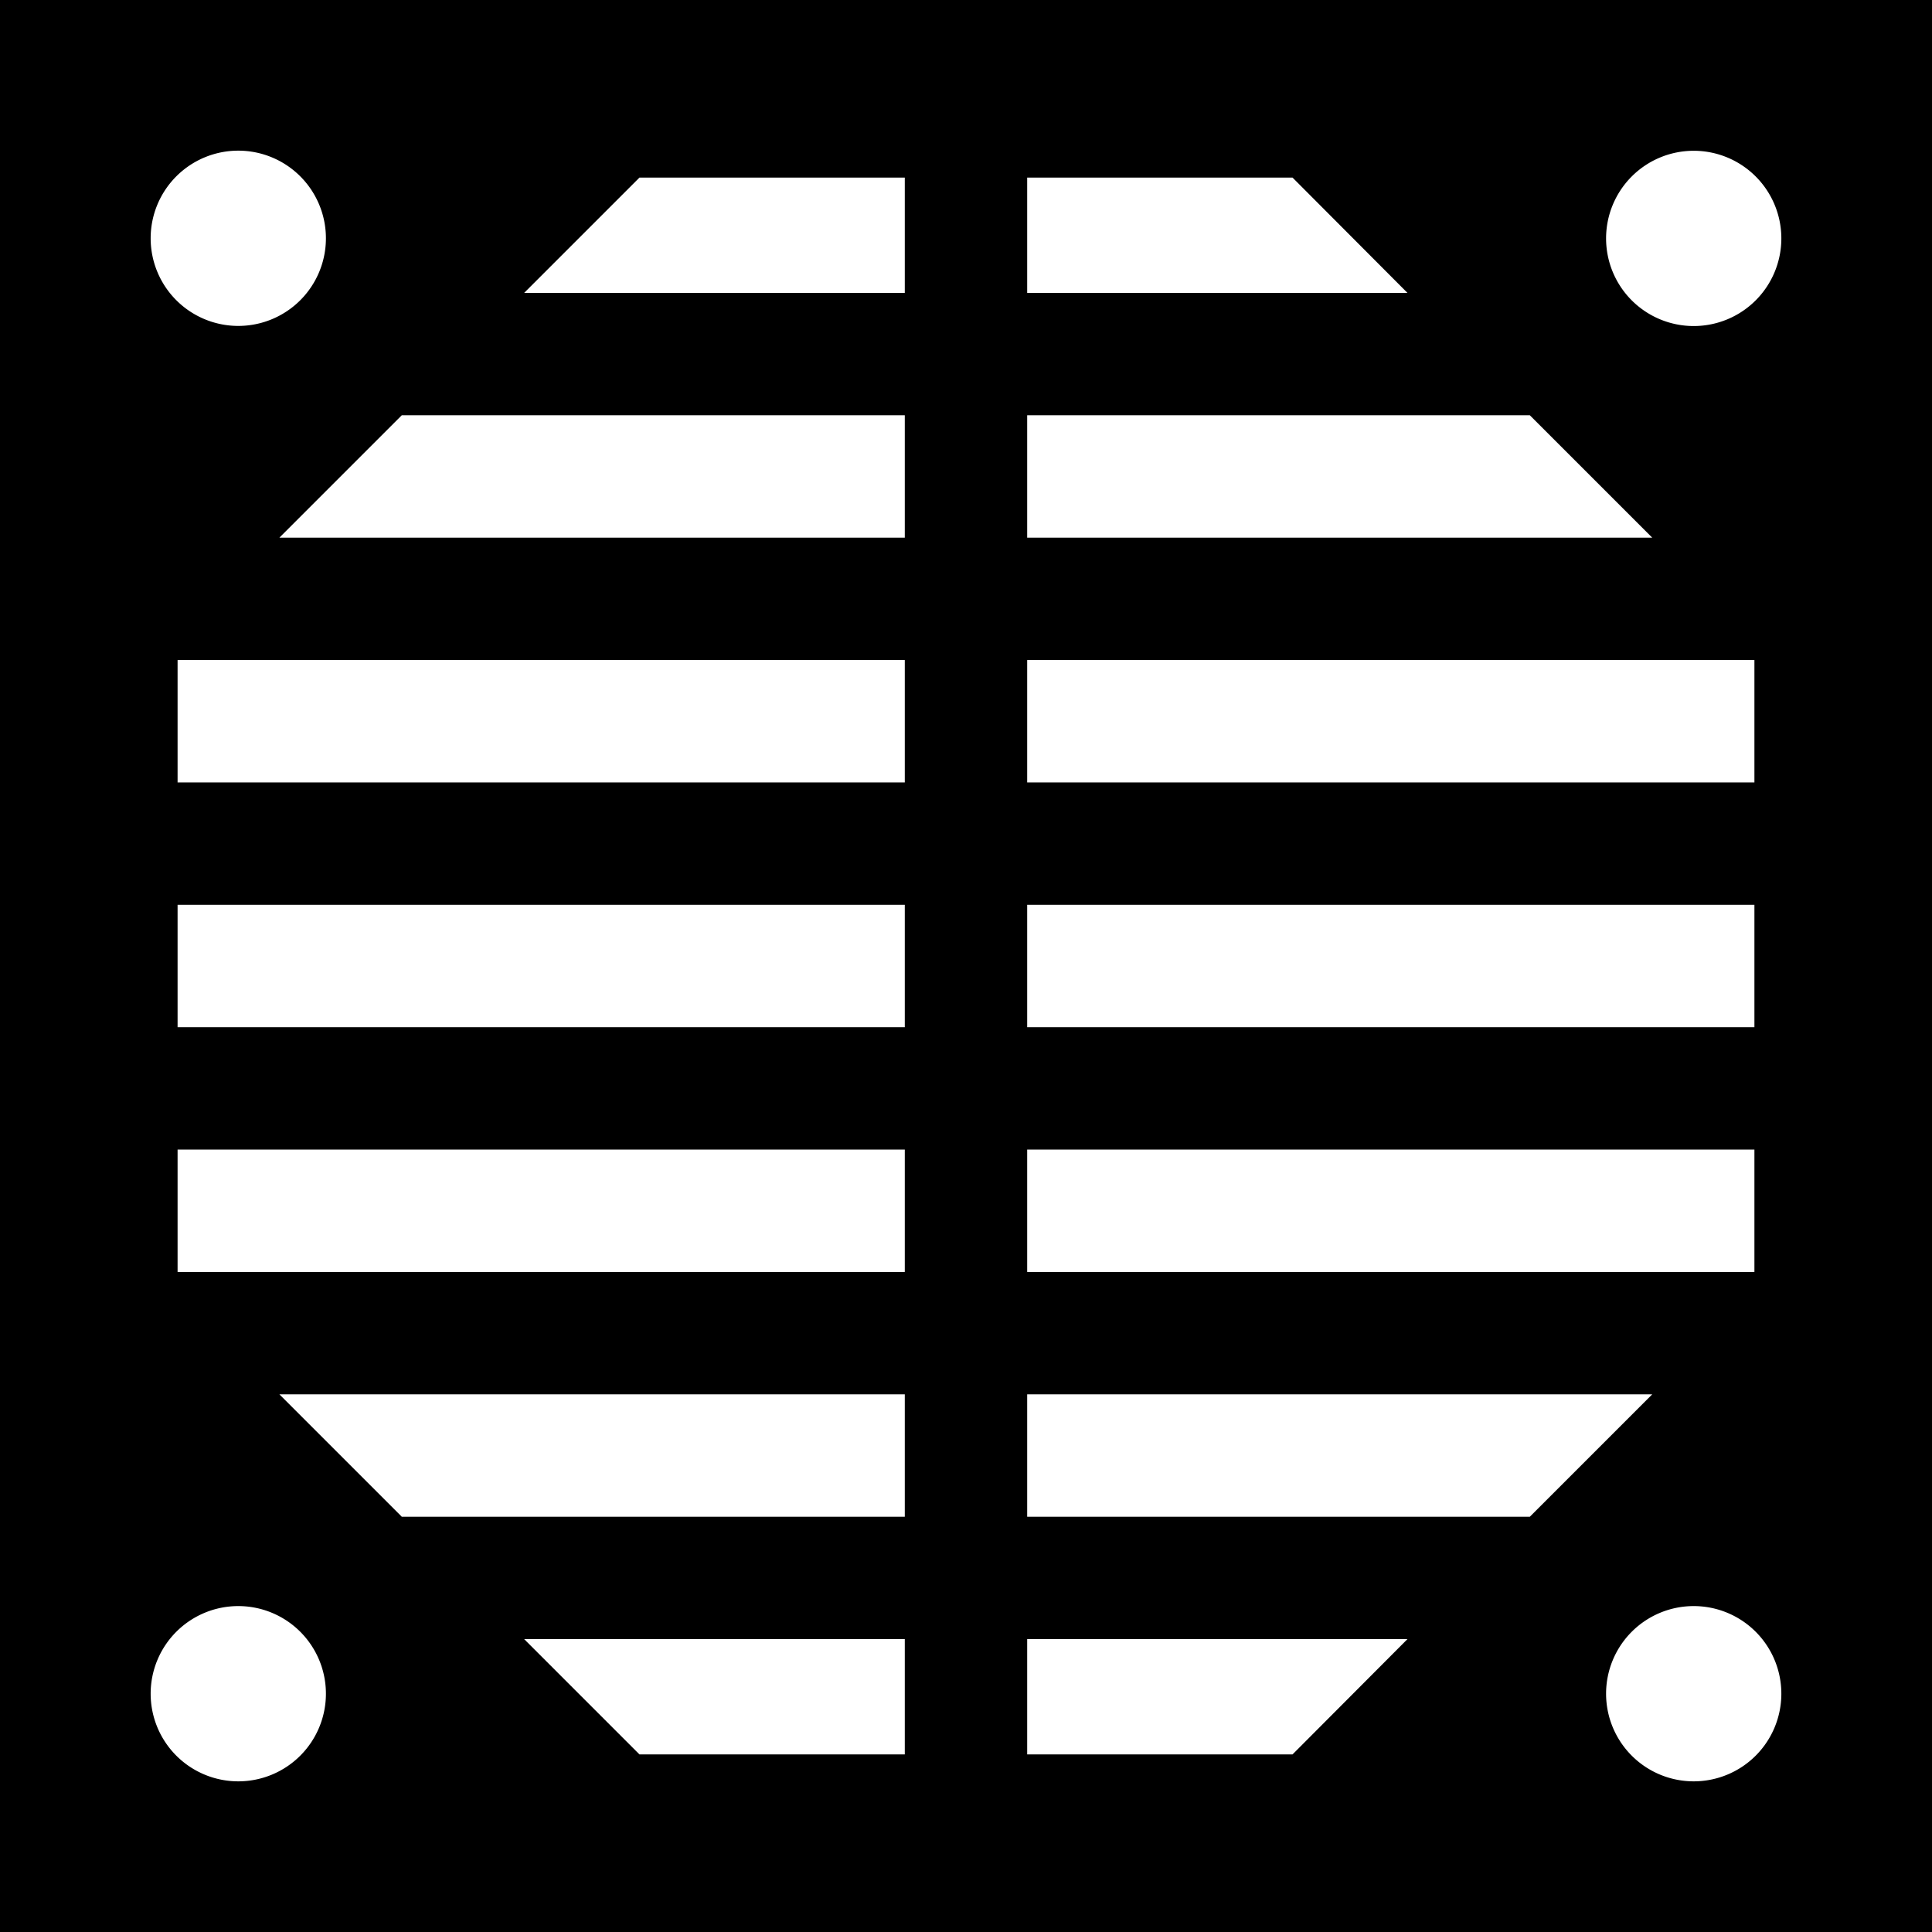
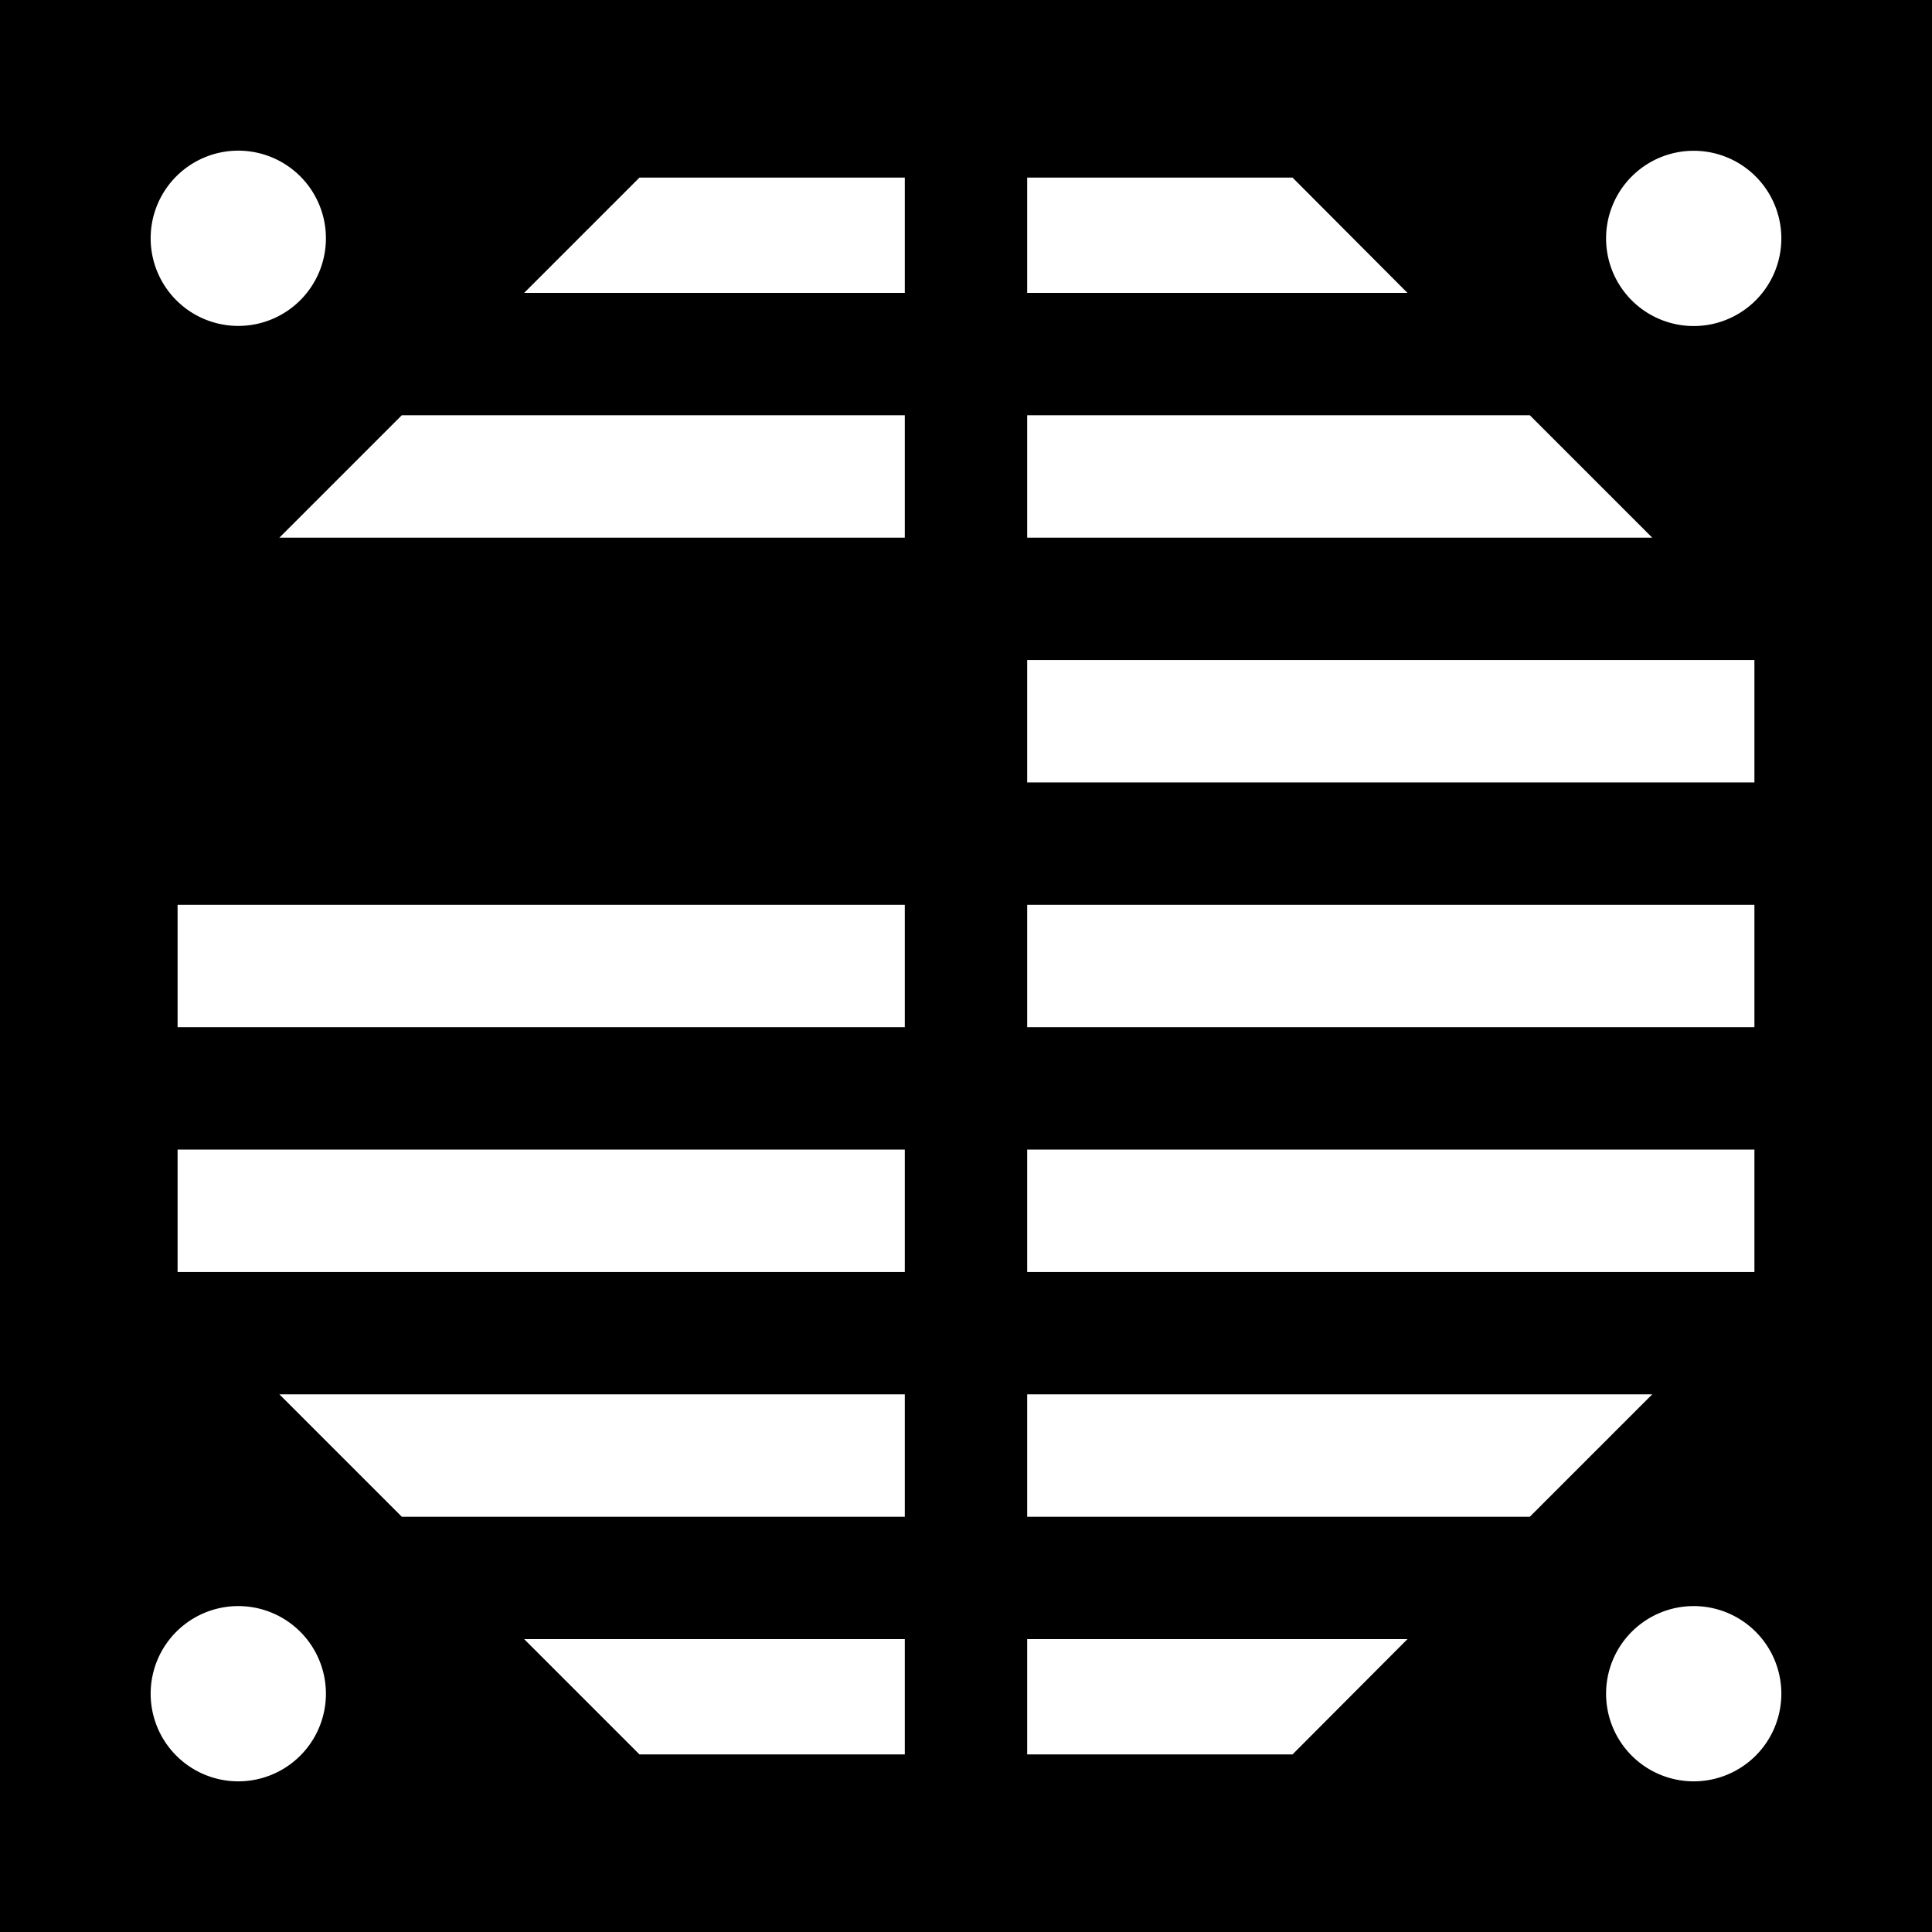
<svg xmlns="http://www.w3.org/2000/svg" viewBox="0 0 157.86 157.86">
  <title>Duct</title>
  <g id="Layer_2" data-name="Layer 2">
    <g id="Layer_2-2" data-name="Layer 2">
-       <path d="M0,0V157.86H157.86V0ZM83.93,14.51h21.68L115,23.93H83.93Zm0,19.42H125l10,10H83.93Zm0,20h59.42v10H83.93Zm0,20h59.42v10H83.93Zm0,20h59.42v10H83.93ZM19.47,12.31a7.16,7.16,0,1,1-7.16,7.16A7.16,7.16,0,0,1,19.47,12.31Zm0,133.24a7.16,7.16,0,1,1,7.16-7.16A7.16,7.16,0,0,1,19.47,145.55Zm54.46-2.2H52.25l-9.42-9.42H73.93Zm0-19.42H32.83l-10-10H73.93Zm0-20H14.51v-10H73.93Zm0-20H14.51v-10H73.93Zm0-20H14.51v-10H73.93Zm0-20H22.83l10-10H73.93Zm0-20H42.83l9.42-9.42H73.93Zm31.68,119.42H83.93v-9.42H115ZM83.93,123.93v-10H135l-10,10Zm54.46,21.62a7.16,7.16,0,1,1,7.16-7.16A7.16,7.16,0,0,1,138.39,145.55Zm0-118.91a7.16,7.16,0,1,1,7.16-7.16A7.16,7.16,0,0,1,138.39,26.64Z" />
+       <path d="M0,0V157.86H157.86V0ZM83.93,14.51h21.68L115,23.93H83.93Zm0,19.42H125l10,10H83.93Zm0,20h59.42v10H83.93Zm0,20h59.42v10H83.93Zm0,20h59.42v10H83.93ZM19.47,12.31a7.16,7.16,0,1,1-7.16,7.16A7.16,7.16,0,0,1,19.47,12.31Zm0,133.24a7.16,7.16,0,1,1,7.16-7.16A7.16,7.16,0,0,1,19.47,145.55Zm54.46-2.2H52.25l-9.42-9.42H73.93Zm0-19.42H32.83l-10-10H73.93Zm0-20H14.51v-10H73.93Zm0-20H14.51v-10H73.93Zm0-20H14.51H73.93Zm0-20H22.83l10-10H73.93Zm0-20H42.83l9.42-9.42H73.93Zm31.68,119.42H83.93v-9.42H115ZM83.93,123.93v-10H135l-10,10Zm54.46,21.62a7.16,7.16,0,1,1,7.16-7.16A7.16,7.16,0,0,1,138.39,145.55Zm0-118.91a7.16,7.16,0,1,1,7.16-7.16A7.16,7.16,0,0,1,138.39,26.64Z" />
    </g>
  </g>
</svg>